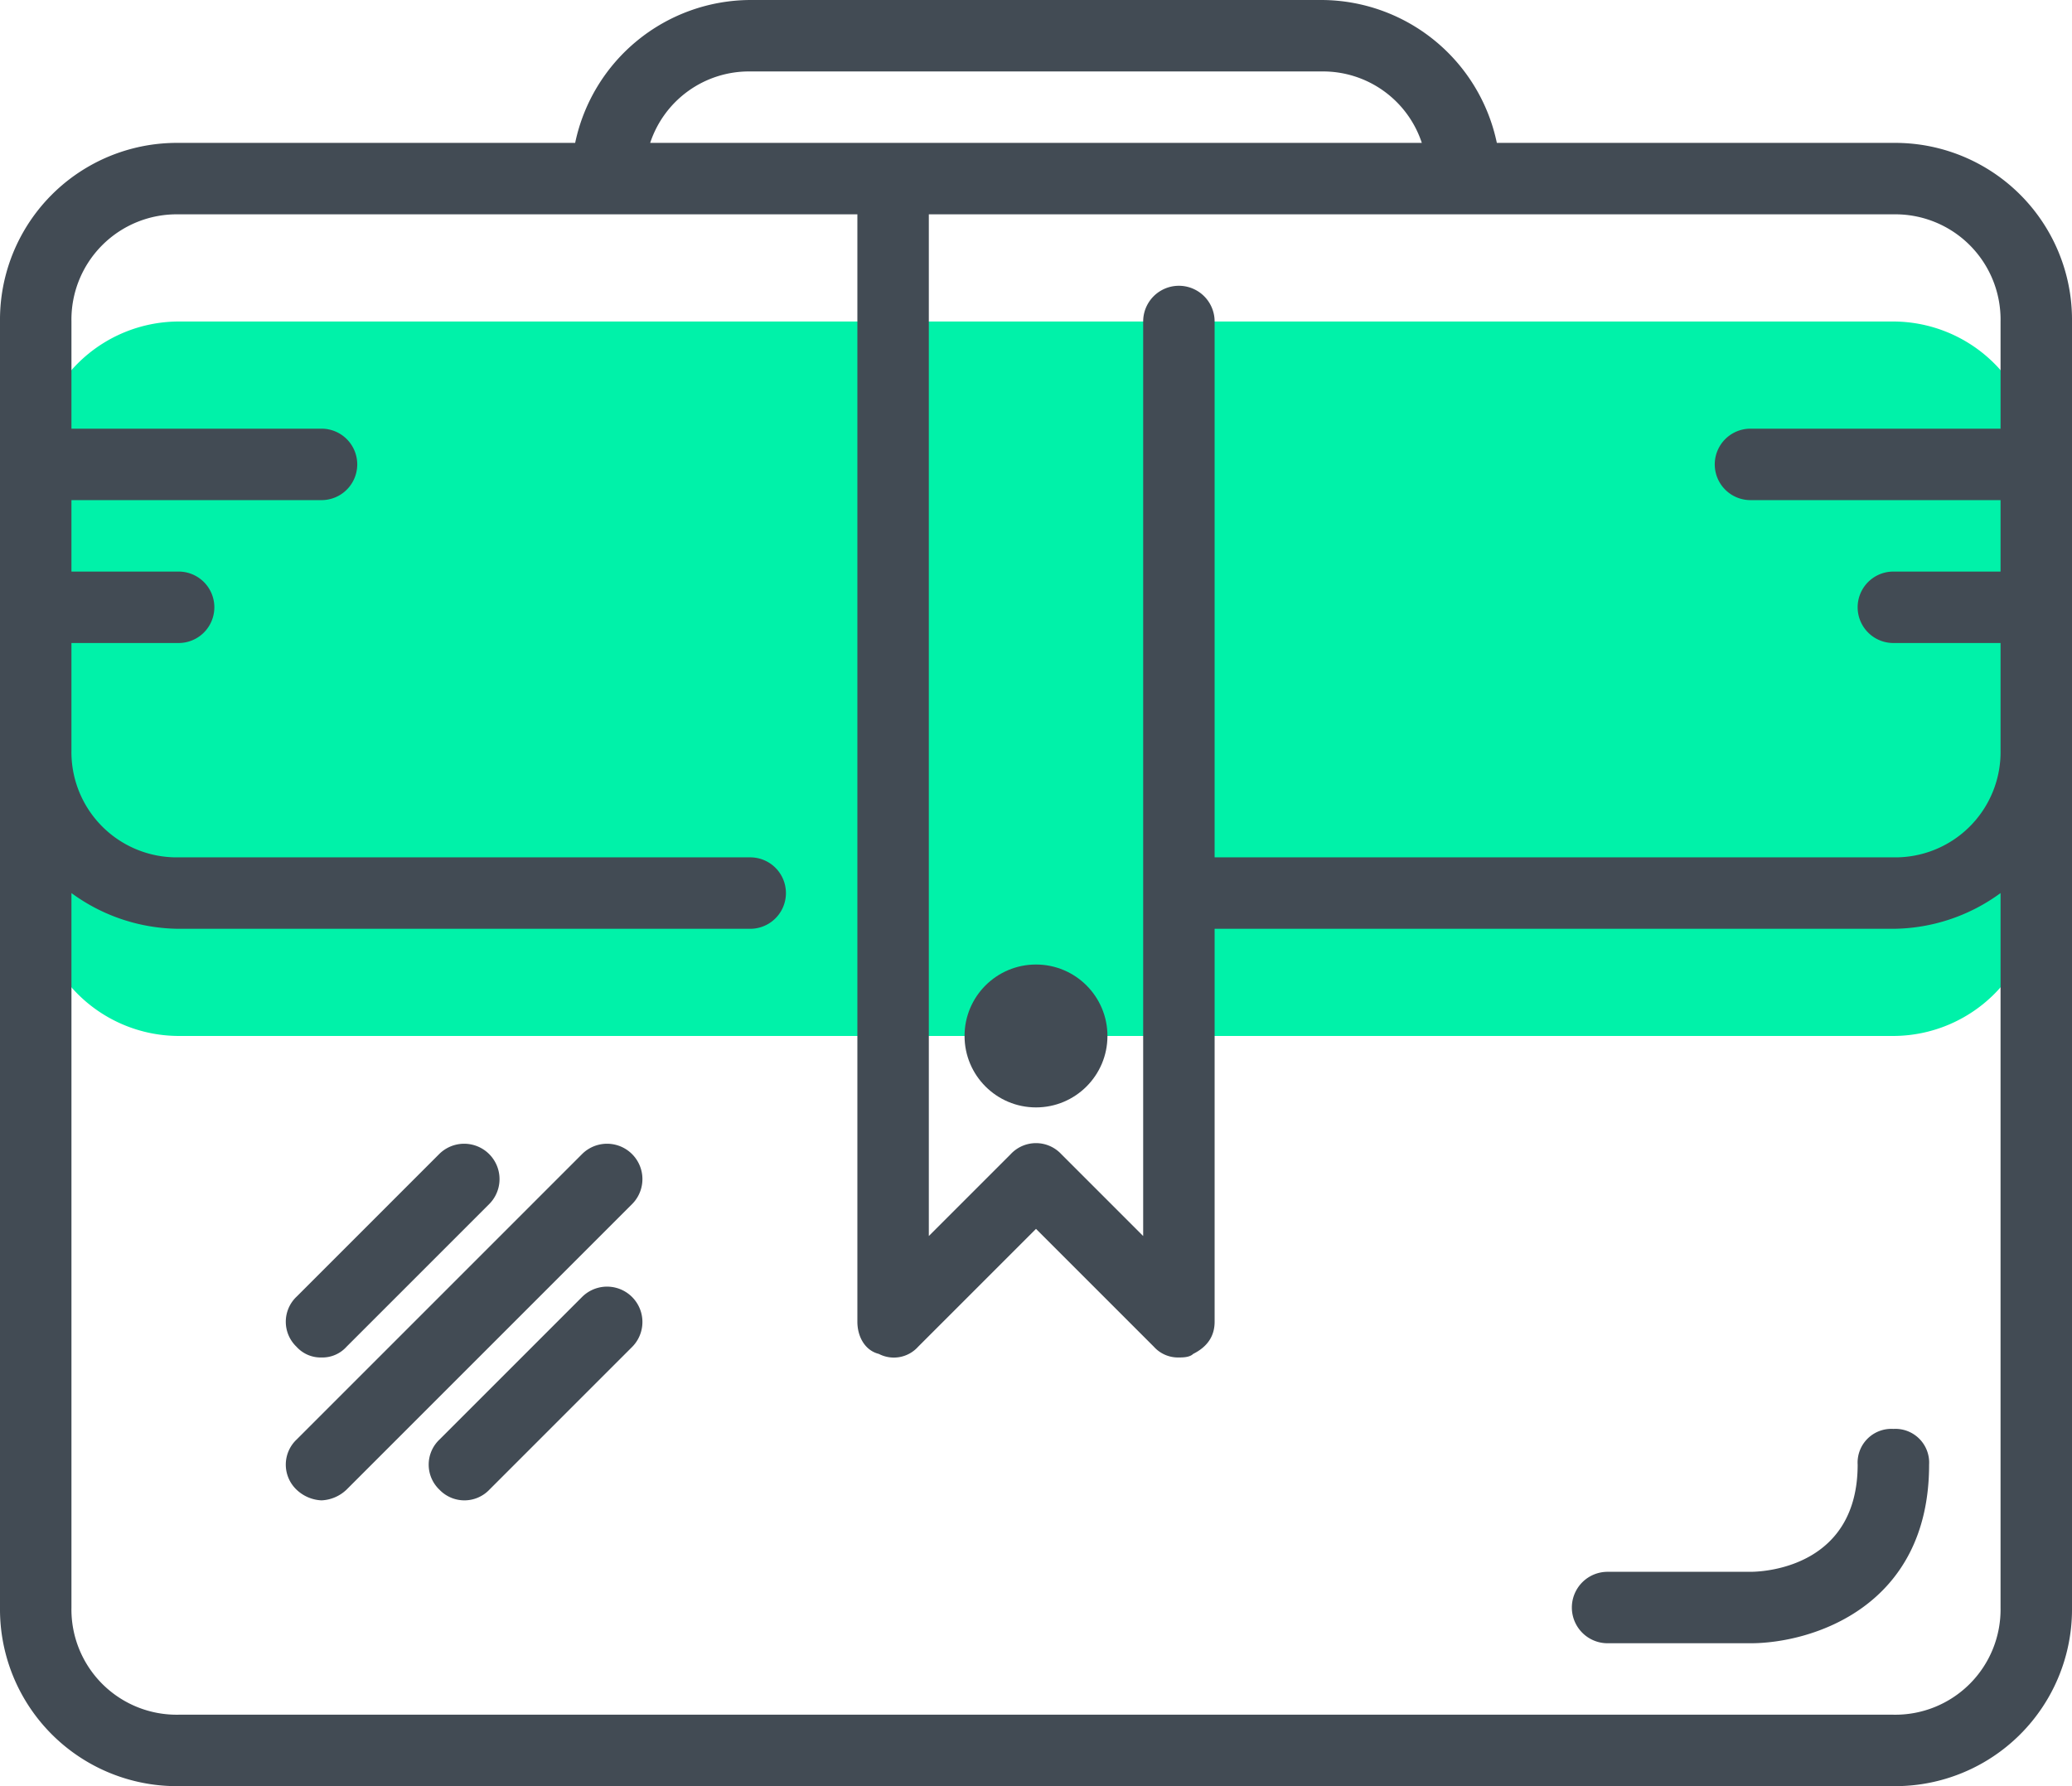
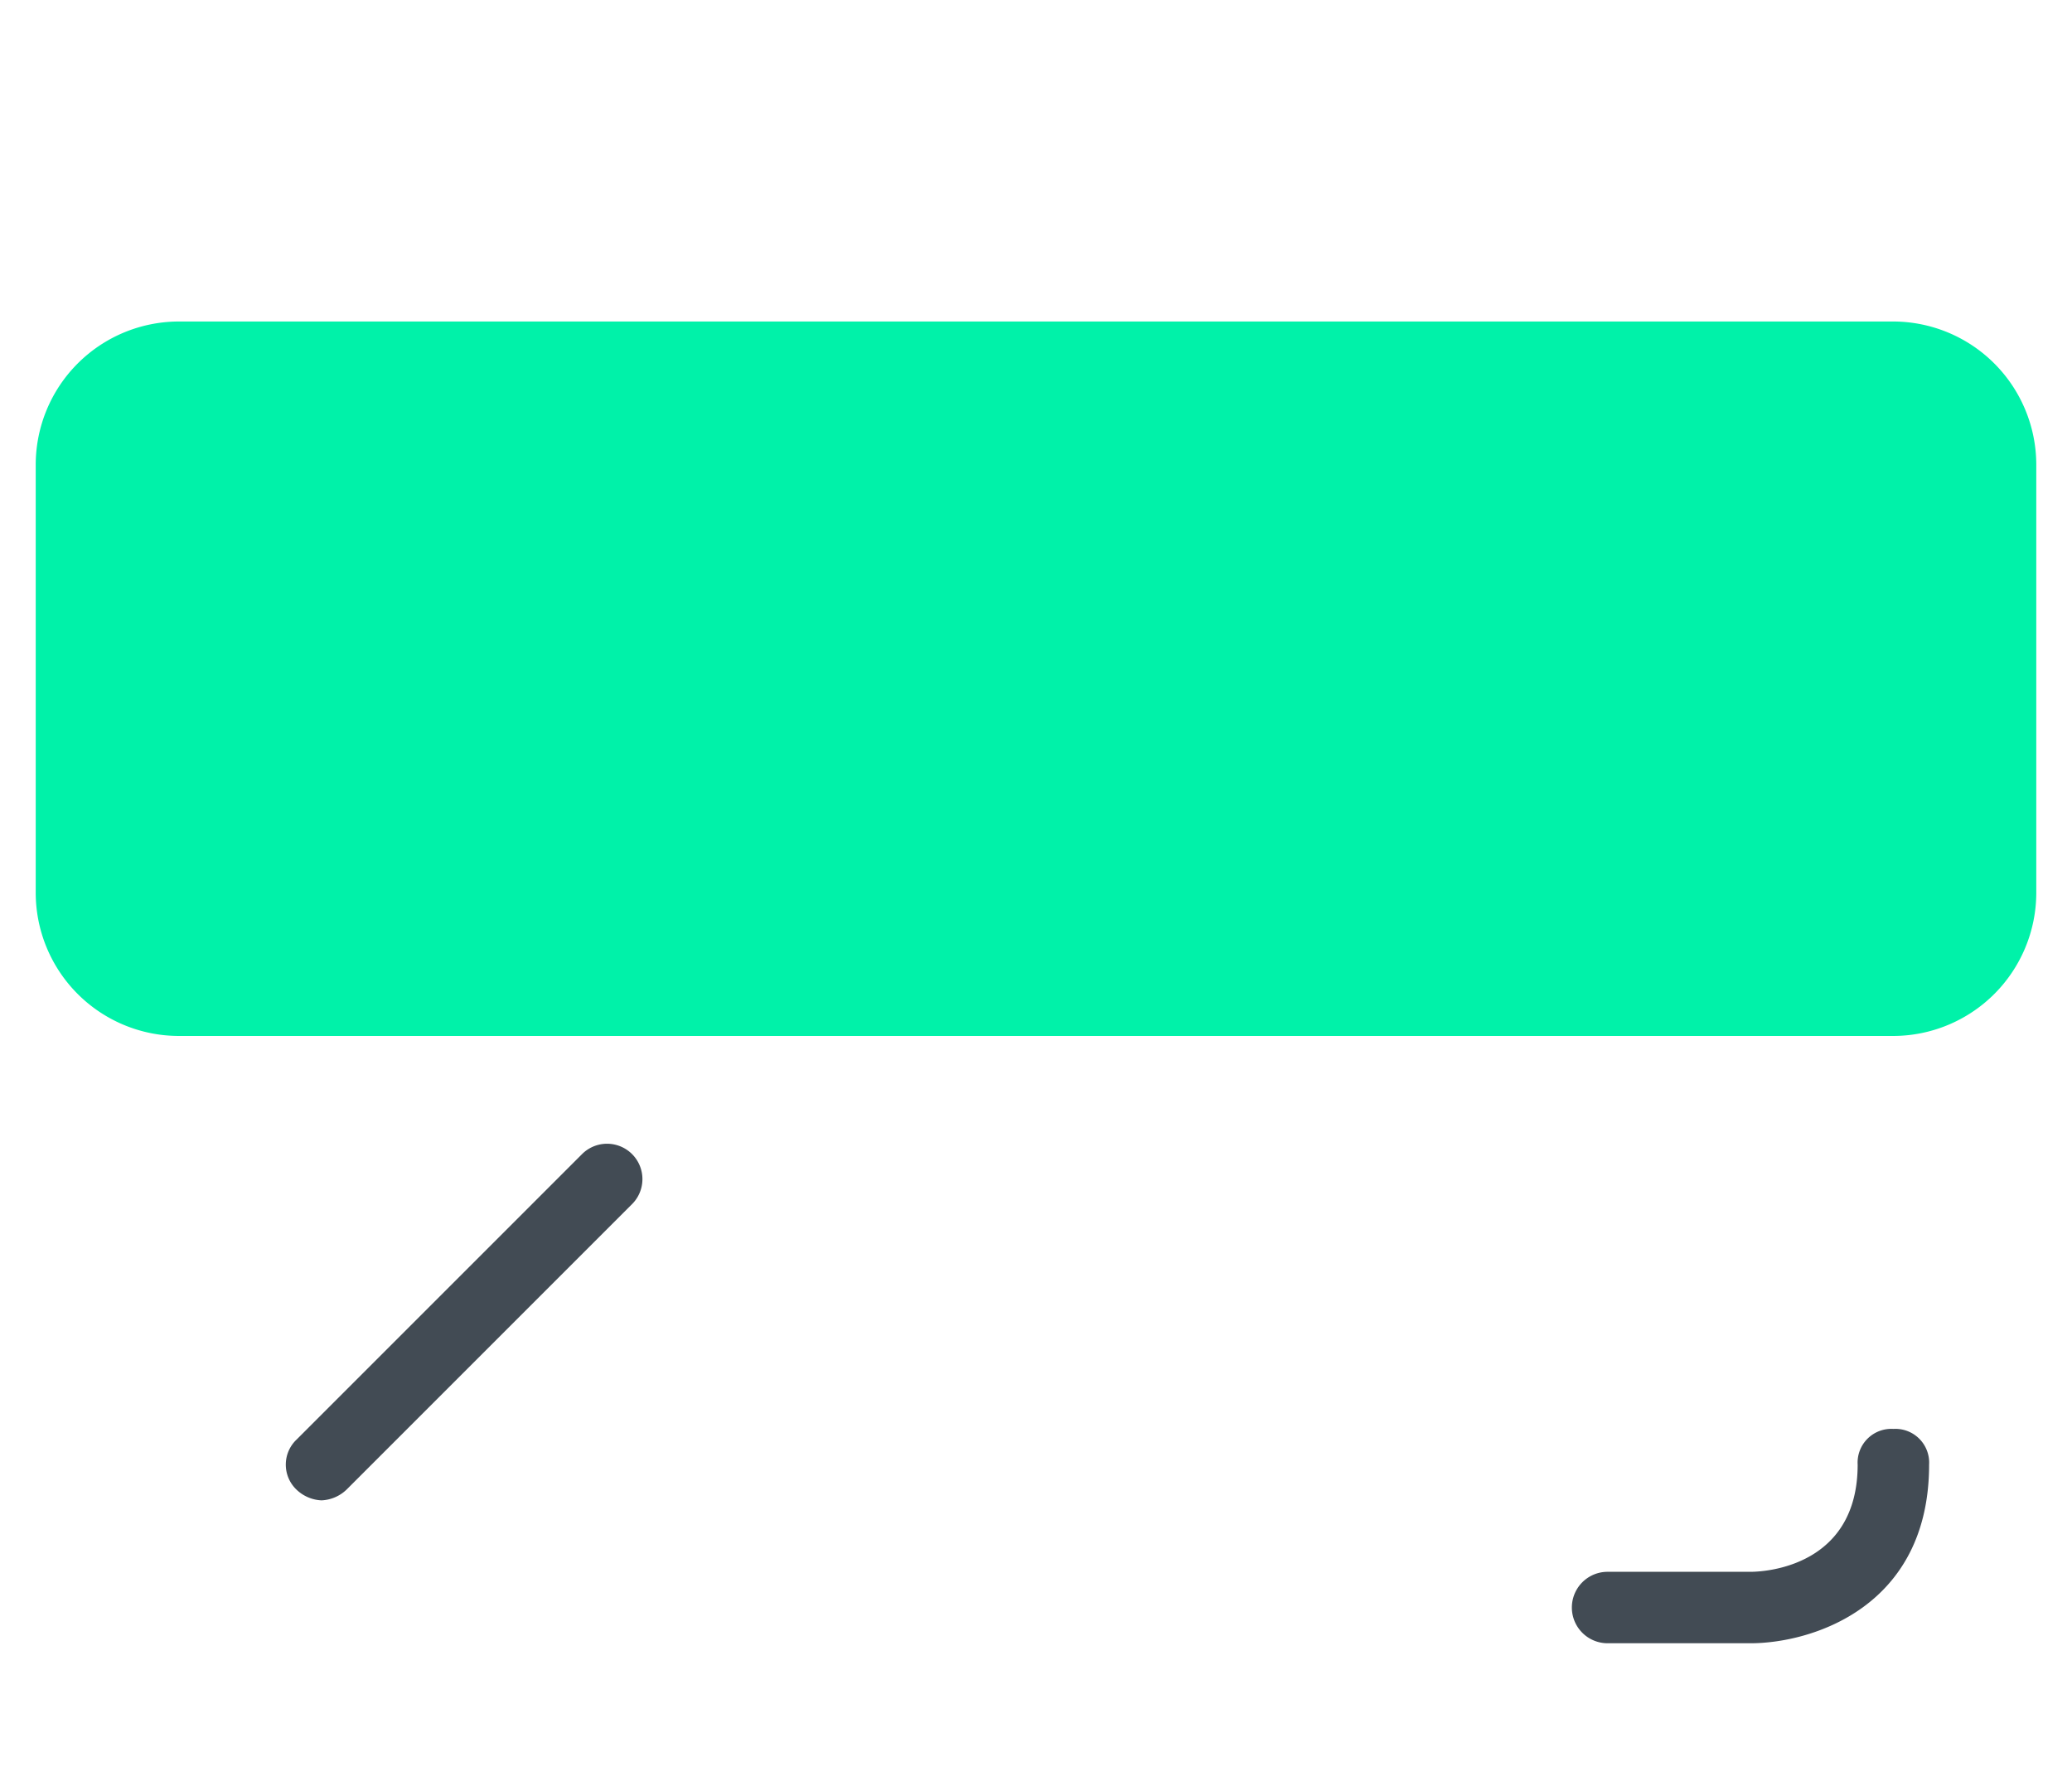
<svg xmlns="http://www.w3.org/2000/svg" width="464" height="400">
  <g data-name="003-briefcase">
    <path data-name="Path 15" d="M424 72H40a32.094 32.094 0 00-32 32v96a32.094 32.094 0 0032 32h384a32.094 32.094 0 0032-32v-96a32.094 32.094 0 00-32-32z" fill="#00f2a9" />
    <g data-name="Group 5" fill="#424b54" transform="translate(0 -32)">
-       <path data-name="Path 16" d="M424 64h-88.8A40.239 40.239 0 00296 32H168a40.239 40.239 0 00-39.2 32H40a39.611 39.611 0 00-40 40v288a39.611 39.611 0 0040 40h384a39.611 39.611 0 0040-40V104a39.611 39.611 0 00-40-40zm24 40v24h-56a8 8 0 000 16h56v16h-24a8 8 0 000 16h24v24a23.572 23.572 0 01-24 24H272V104a8 8 0 00-16 0v204.8l-18.4-18.4a7.733 7.733 0 00-11.2 0L208 308.8V80h216a23.572 23.572 0 0124 24zM168 48h128a23.3 23.3 0 0122.4 16H145.6A23.3 23.3 0 01168 48zm256 368H40a23.572 23.572 0 01-24-24V232a41.133 41.133 0 0024 8h128a8 8 0 000-16H40a23.572 23.572 0 01-24-24v-24h24a8 8 0 000-16H16v-16h56a8 8 0 000-16H16v-24a23.572 23.572 0 0124-24h152v248c0 3.2 1.6 6.4 4.8 7.2a7.3 7.3 0 008.8-1.6l26.4-26.4 26.4 26.4a7.263 7.263 0 005.6 2.4c.8 0 2.4 0 3.2-.8q4.8-2.4 4.8-7.2v-88h152a41.133 41.133 0 0024-8v160a23.572 23.572 0 01-24 24z" />
-       <circle data-name="Ellipse 5" cx="16" cy="16" r="16" transform="translate(216 248)" />
      <path data-name="Path 17" d="M130.4 290.4l-64 64a7.733 7.733 0 000 11.2A8.642 8.642 0 0072 368a8.642 8.642 0 005.6-2.4l64-64a7.92 7.92 0 00-11.2-11.2z" />
-       <path data-name="Path 18" d="M72 336a7.263 7.263 0 005.6-2.4l32-32a7.92 7.92 0 00-11.2-11.2l-32 32a7.733 7.733 0 000 11.2A7.263 7.263 0 0072 336z" />
-       <path data-name="Path 19" d="M130.4 322.4l-32 32a7.733 7.733 0 000 11.2 7.733 7.733 0 0011.2 0l32-32a7.92 7.92 0 00-11.2-11.2z" />
      <path data-name="Path 20" d="M424 352a7.558 7.558 0 00-8 8c0 22.4-20 24-24 24h-32a8 8 0 000 16h32c13.6 0 40-8 40-40a7.558 7.558 0 00-8-8z" />
    </g>
  </g>
</svg>